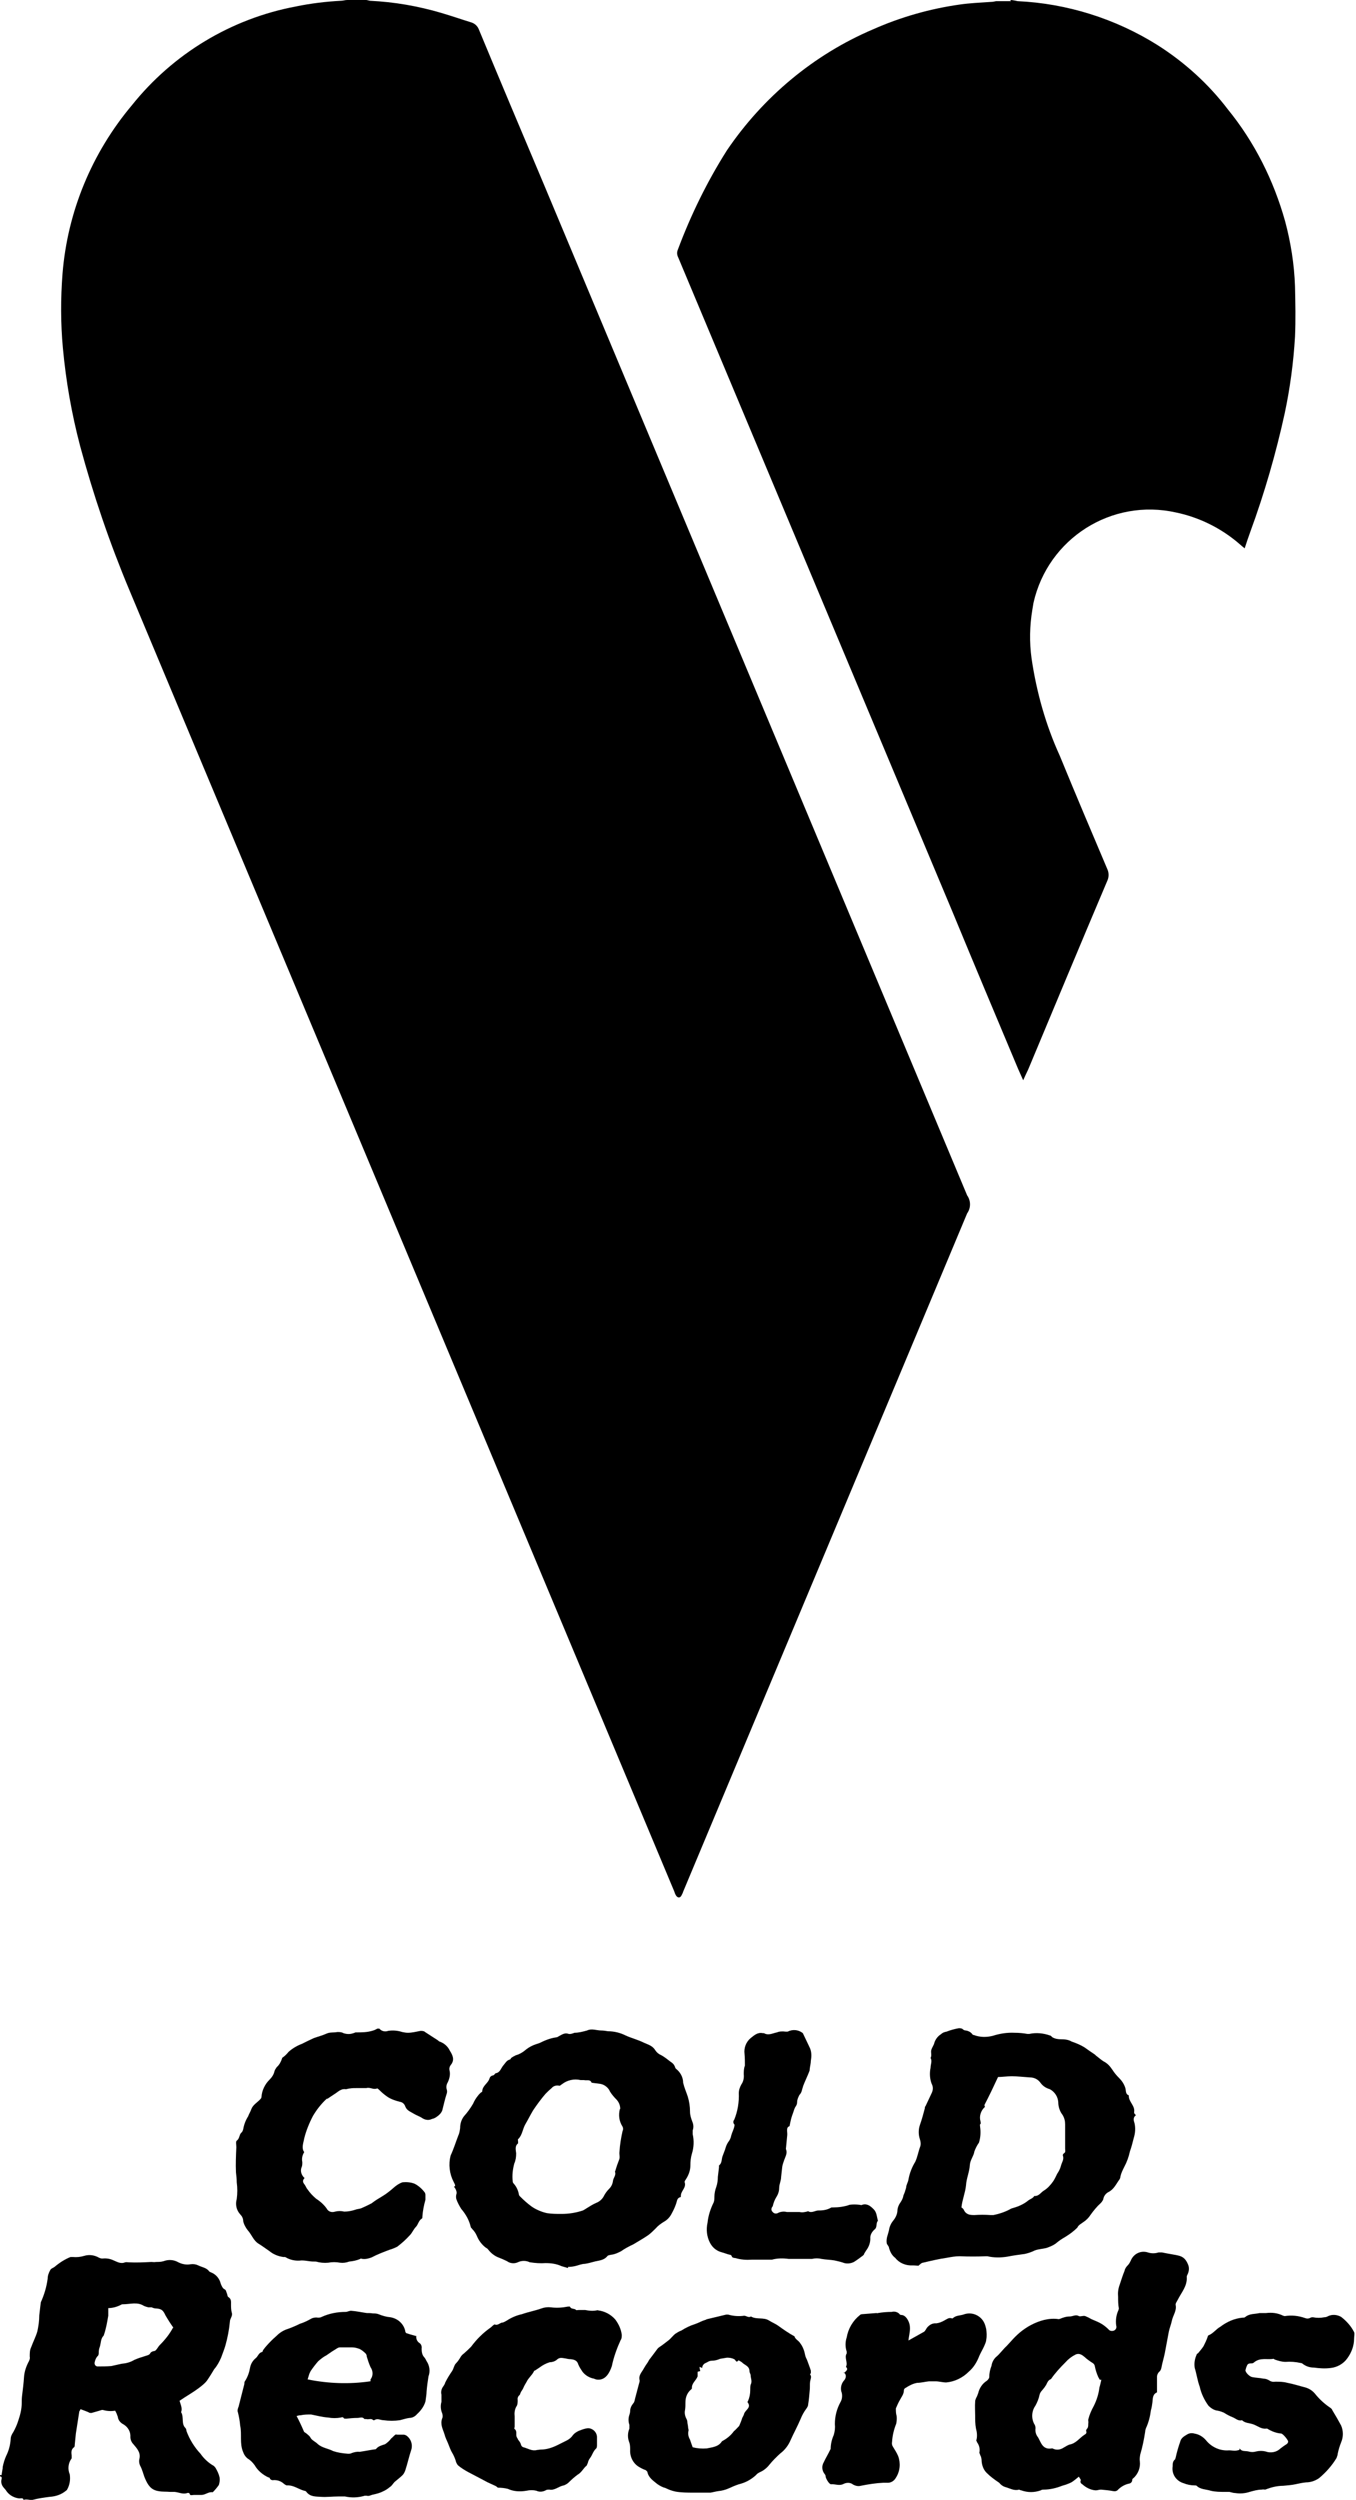
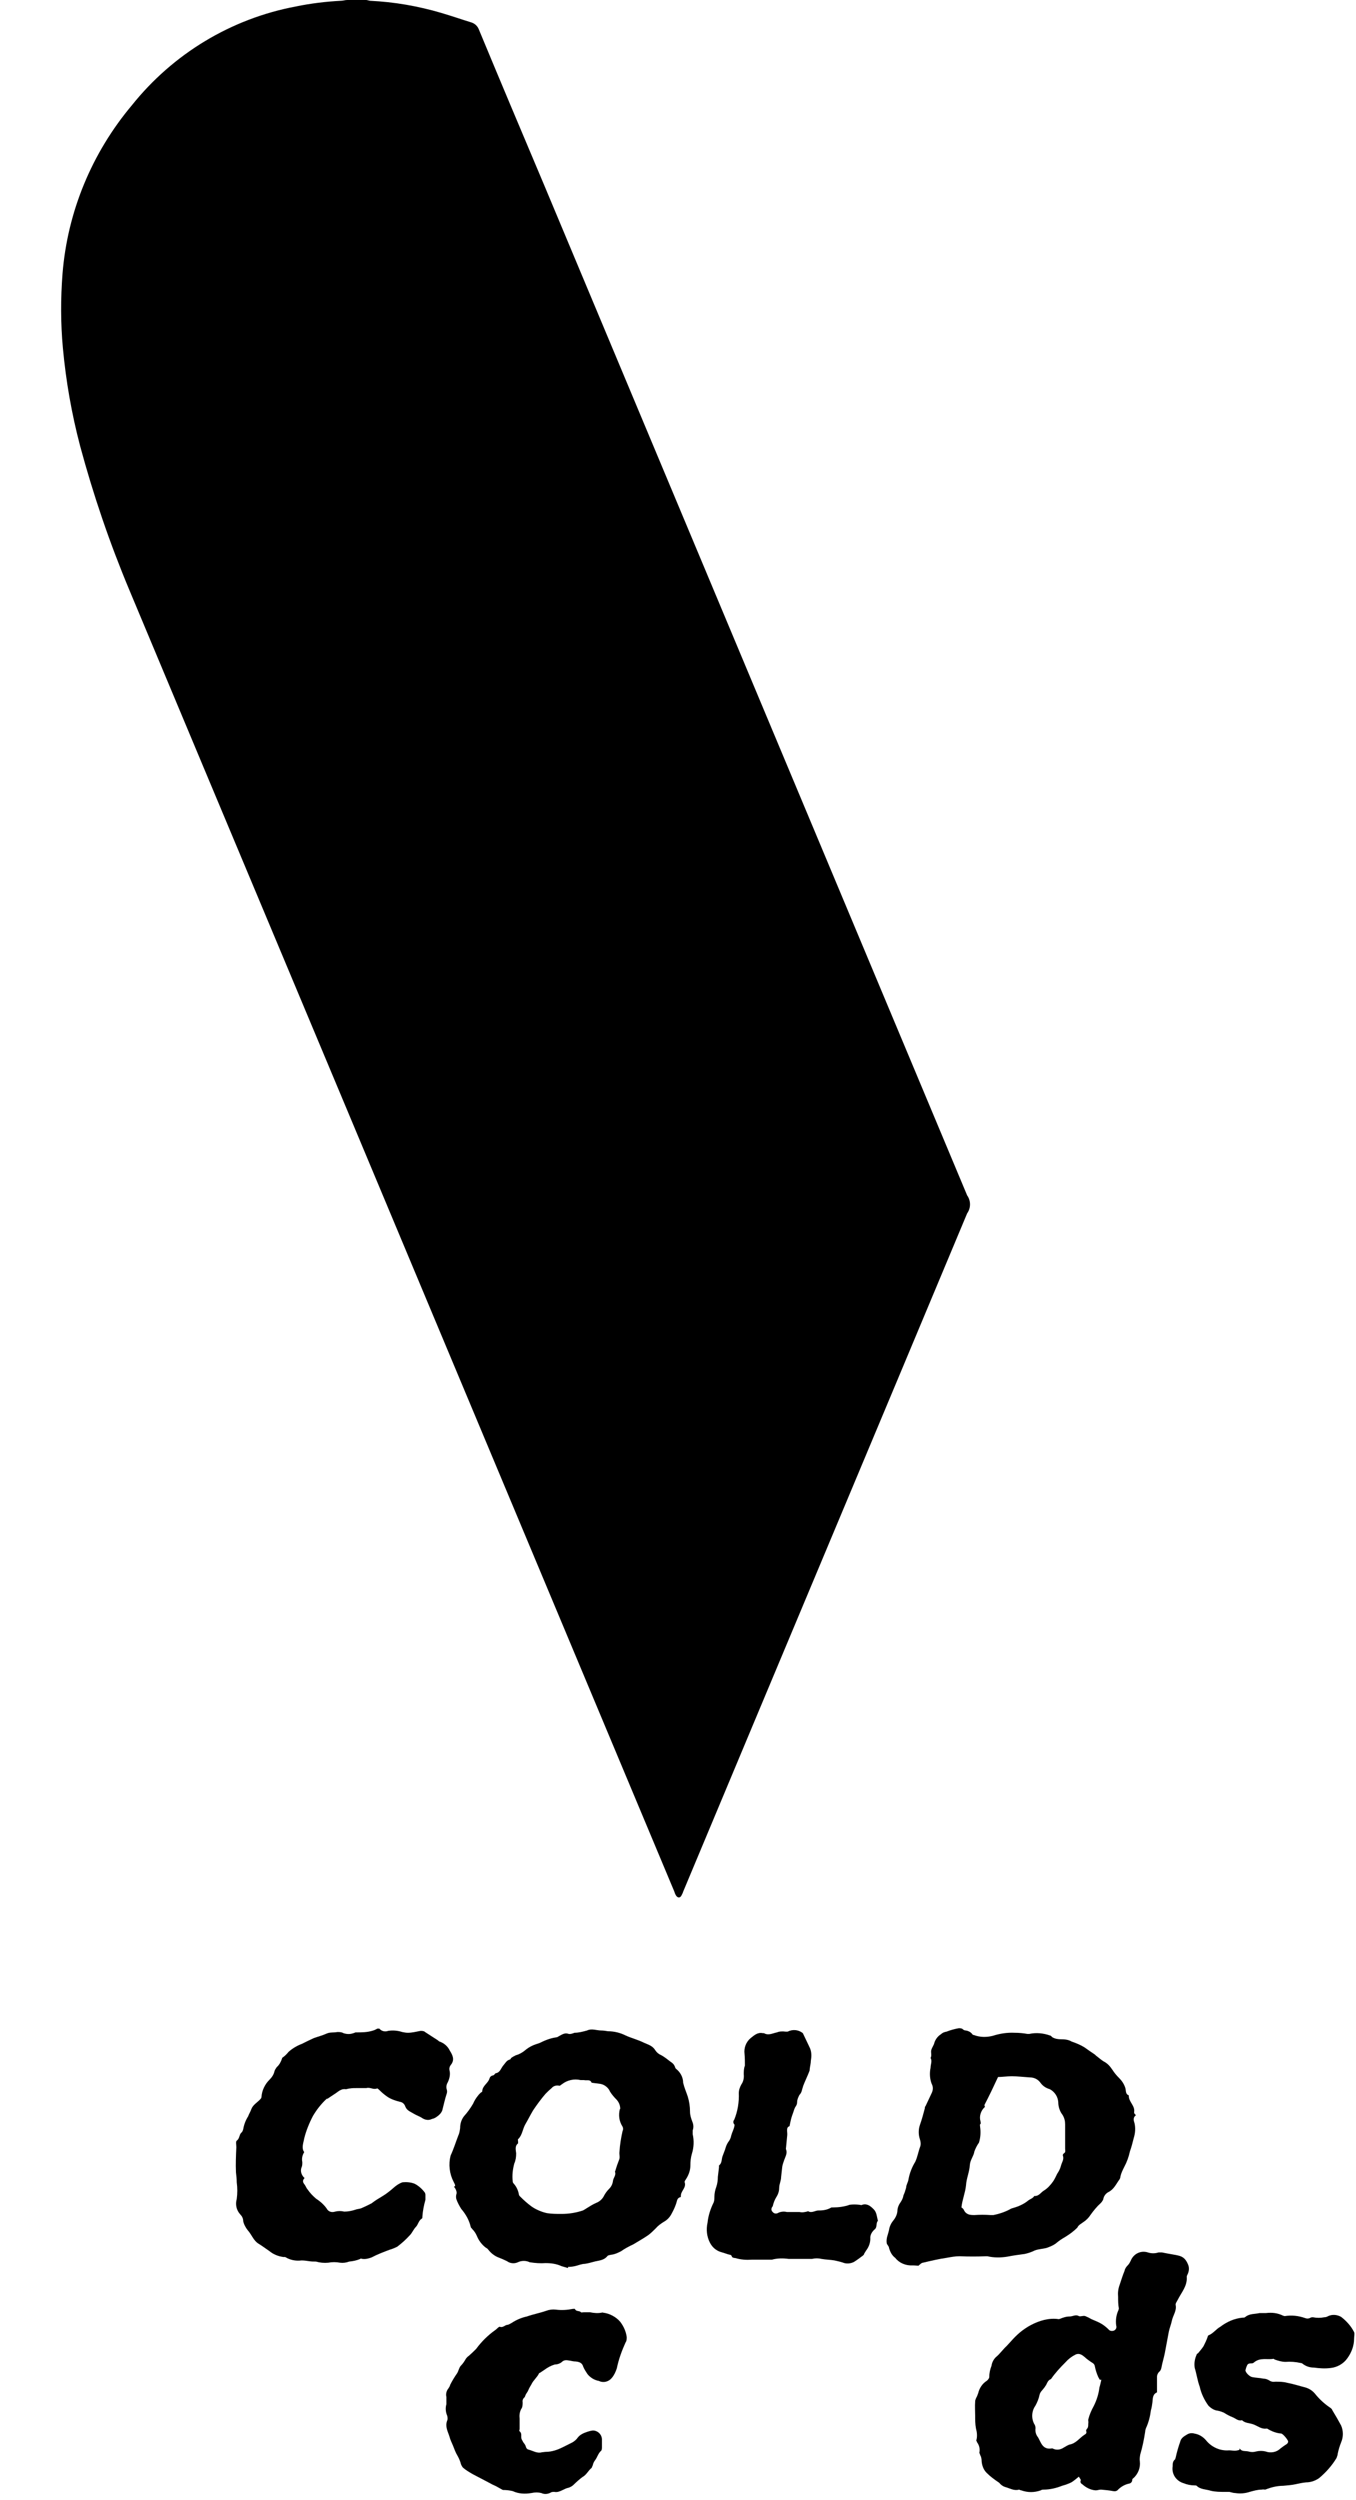
<svg xmlns="http://www.w3.org/2000/svg" id="_レイヤー_2" data-name="レイヤー 2" viewBox="0 0 35.57 65.56">
  <g id="_レイヤー_1-2" data-name="レイヤー 1">
    <path id="_パス_97" data-name="パス 97" d="M9.61,0s.06.01.09.02c.64.03,1.27.14,1.88.32.27.08.53.17.79.25.09.03.16.1.19.18.56,1.35,1.13,2.7,1.7,4.05l11.11,26.53c.1.14.1.33,0,.47-2.48,5.93-4.97,11.86-7.45,17.79-.01.04-.03.07-.05.11-.04.06-.09.05-.13,0-.02-.03-.04-.07-.05-.11-2.2-5.25-4.4-10.51-6.6-15.76-2.56-6.12-5.13-12.24-7.69-18.36-.52-1.24-.95-2.5-1.3-3.8-.22-.84-.37-1.69-.45-2.56-.06-.65-.06-1.3-.01-1.95.13-1.63.77-3.17,1.82-4.42C4.54,1.41,6.06.49,7.76.17c.39-.08.79-.13,1.19-.15C9,.02,9.05,0,9.11,0h.5Z" />
-     <path id="_パス_98" data-name="パス 98" d="M26.5,0c.07,0,.13.02.19.03,1.3.06,2.57.46,3.67,1.15.71.45,1.34,1.02,1.85,1.69.7.86,1.2,1.86,1.5,2.93.15.56.24,1.13.26,1.71.01.44.02.88,0,1.32-.04.68-.13,1.35-.27,2.01-.23,1.05-.53,2.09-.9,3.1-.05.14-.1.28-.15.44-.05-.04-.09-.07-.12-.1-.48-.42-1.06-.71-1.68-.84-1.69-.38-3.36.68-3.74,2.37-.01.06-.02.12-.03.18-.07.42-.08.85-.02,1.28.13.88.37,1.74.74,2.55.41,1,.83,1.99,1.25,2.98.04.09.04.2,0,.29-.7,1.65-1.39,3.31-2.08,4.96-.04.08-.08.17-.13.28-.05-.11-.09-.2-.13-.29-.58-1.38-1.16-2.76-1.73-4.14l-7.19-17.15c-.03-.06-.04-.13-.01-.2.34-.91.77-1.79,1.29-2.61.95-1.4,2.28-2.51,3.83-3.17.72-.32,1.49-.54,2.27-.65.27-.04.54-.05.82-.07.05,0,.09-.01.14-.02h.39Z" />
-     <path id="_パス_99" data-name="パス 99" d="M0,64.91s.03,0,.04,0c.01-.06.02-.12.03-.18,0,0,0-.02,0-.03.02-.1.05-.2.09-.29.07-.14.11-.29.12-.44,0-.07.03-.13.07-.19.05-.09.1-.2.13-.3.05-.15.09-.3.09-.46,0-.06,0-.13.01-.2.02-.16.04-.32.05-.48.01-.15.06-.29.13-.42.02-.04.03-.08.02-.12,0-.09,0-.17.04-.25.05-.14.12-.27.16-.41.03-.14.05-.28.05-.42,0-.02.04-.33.04-.34.09-.2.15-.4.18-.62,0-.08.03-.16.07-.23.02-.04.07-.05.11-.08.13-.11.27-.2.42-.26.02,0,.04,0,.06,0,.1.01.2,0,.3-.03.13-.04.27-.02.39.05.02.01.05.02.08.02.09-.01.19,0,.28.04.1.04.2.11.32.06.03-.01.07,0,.1,0,.2.01.4,0,.59-.01.04,0,.08.01.12,0,.07,0,.13,0,.2-.02.13-.05.27-.04.39.03.1.05.21.07.32.05.07-.01.14,0,.2.03.1.05.22.06.29.16.01.01.04.02.06.03.12.05.21.16.24.29.02.05.05.12.09.14.06.03.05.07.07.11s.01.08.04.1c.08.05.07.12.07.19,0,.07,0,.15.02.22.03.09-.05.15-.05.24-.02.21-.06.42-.12.63-.03.1-.07.2-.11.31-.05.11-.1.21-.18.3-.06.1-.12.2-.19.3-.06.08-.14.14-.22.2-.16.12-.34.22-.5.33.03.11.08.2.04.3.08.12,0,.3.11.41.02.02.03.05.03.08.08.22.21.43.37.6.09.13.21.24.35.32.02.02.04.04.05.06.04.07.08.15.1.24.01.07,0,.14-.02.2-.05.07-.1.13-.16.19-.11-.02-.19.07-.3.07-.07,0-.13,0-.2,0-.05,0-.09.03-.11-.04,0-.01-.04-.02-.06-.01-.11.04-.22-.02-.33-.03-.04,0-.08,0-.12,0-.1-.01-.2,0-.3-.02-.2-.03-.28-.16-.35-.32-.05-.11-.07-.23-.13-.34-.03-.06-.04-.13-.02-.2.03-.16-.07-.26-.16-.37-.05-.05-.08-.12-.08-.19.01-.13-.06-.26-.18-.33-.08-.04-.14-.11-.15-.2-.02-.06-.04-.11-.07-.16-.11.02-.22.01-.33-.02-.02,0-.05.01-.08.02-.07.02-.14.04-.21.06-.03,0-.06,0-.08-.02-.07-.03-.13-.05-.21-.08,0,.02-.02.04-.03.06-.03.2-.06.39-.09.58-.01.1-.02.2-.03.3,0,.02,0,.05-.02.06-.08.06-.07.14-.06.22,0,.03,0,.06,0,.07-.09.12-.11.28-.05.42.02.14,0,.28-.07.4,0,.01-.02.02-.03.03-.12.1-.27.15-.43.16-.15.02-.3.04-.45.08-.08.01-.15-.03-.23,0-.02-.07-.08-.03-.13-.04-.14-.02-.27-.1-.34-.22-.02-.02-.04-.05-.06-.07-.05-.06-.07-.14-.05-.21.01-.04.01-.07-.04-.08v-.03M4.56,61.06c-.08-.11-.15-.22-.22-.34-.06-.13-.1-.17-.24-.18-.04,0-.08-.01-.12-.03h-.09s-.08-.02-.12-.04c-.17-.11-.36-.04-.55-.04,0,0-.02,0-.02,0-.11.06-.23.1-.36.1v.2c-.03.18-.06.35-.12.52-.08.08-.07.19-.1.29-.02.05-.03.1-.03.15,0,.04,0,.08-.04.11-.04.05-.06.11-.07.17,0,.04.02.08.07.09,0,0,0,0,.01,0,.12,0,.24,0,.36-.01.09-.02.18-.04.27-.06.12-.01.23-.04.33-.1.09-.04.18-.07.28-.1.05-.02.12-.02.15-.09.02-.02.04-.03.07-.04.06,0,.08-.04.11-.08.02-.03.04-.06.06-.08.14-.14.26-.29.35-.46" />
    <path id="_パス_100" data-name="パス 100" d="M14.9,59.48l-.17-.05c-.13-.06-.27-.08-.42-.08-.13.01-.27,0-.4-.02h-.01c-.1-.05-.22-.05-.32,0-.09.04-.2.03-.28-.03-.08-.04-.15-.07-.23-.1-.1-.04-.19-.11-.26-.2-.02-.02-.03-.04-.06-.05-.11-.08-.19-.19-.24-.31-.03-.07-.07-.13-.12-.18-.01-.02-.03-.03-.04-.05-.04-.18-.13-.34-.25-.48-.05-.08-.1-.17-.13-.26-.01-.04-.01-.08,0-.12.02-.05,0-.11-.03-.16-.02-.03-.05-.05,0-.06,0-.04-.02-.07-.04-.11-.11-.21-.14-.46-.08-.69.08-.17.13-.34.2-.52.03-.06.04-.13.05-.2,0-.11.03-.22.1-.31.09-.1.17-.21.24-.33.03-.07.07-.14.12-.2.02-.03.04-.05.07-.08.02-.02.05-.03.05-.04,0-.15.15-.21.19-.34.01-.04.04-.07.08-.08.05,0,.06-.06.09-.06.11-.02.13-.13.19-.2s.09-.14.18-.16c.01,0,.02-.03.03-.04.04-.03.08-.05.12-.07.11-.03.2-.09.28-.16.08-.06.16-.1.25-.13.03-.01.06-.02.09-.03.14-.07.29-.13.44-.15.03,0,.05-.02.07-.03.08-.04.15-.1.26-.06.04.01.1-.01.15-.03.11,0,.22-.03.33-.06.12-.06.25,0,.37,0,.06,0,.12.01.18.02.16,0,.32.04.46.11.15.07.32.11.48.19.11.05.23.08.3.2.04.06.09.1.16.13.09.05.16.11.24.17.05.03.09.07.11.12.01.03.02.06.04.07.11.09.18.22.18.36.03.13.08.24.12.36.04.13.06.26.06.4,0,.09.03.18.06.26.03.07.04.15.01.23,0,.03,0,.07,0,.1.04.17.03.35-.02.51-.03.1-.04.2-.04.31,0,.12-.04.24-.11.35-.02.03-.05.07-.04.09.05.15-.11.23-.1.37,0,0,0,.02-.01.02-.09.02-.09.1-.11.16-.03.09-.07.18-.12.27-.05.1-.12.17-.21.22-.08.05-.15.1-.21.17-.06.06-.13.13-.2.18-.13.09-.26.16-.39.24-.11.05-.22.11-.32.18-.08.04-.16.08-.25.09-.04.01-.09.01-.11.04-.1.12-.24.11-.37.15-.07.02-.15.04-.22.05-.07,0-.15.03-.22.05-.07.02-.15.03-.22.03M16.27,55.31c0-.09-.03-.17-.09-.24-.07-.07-.13-.14-.18-.22-.04-.1-.14-.18-.25-.2-.08-.01-.15-.02-.23-.03-.04-.1-.13-.05-.2-.07-.03,0-.06,0-.09,0-.17-.04-.35,0-.49.11-.02.01-.05.04-.06.04-.08-.02-.16,0-.21.06-.06.05-.11.1-.16.15-.12.14-.23.29-.33.44-.07.12-.13.24-.2.36s-.08.29-.19.39c-.01,0,0,.04,0,.06s0,.04,0,.05c-.09.07-.06.17-.05.26,0,.09-.01.18-.05.27-.04.15-.06.31-.04.47,0,.02.01.04.03.06.07.08.11.17.13.27,0,.02.01.04.03.06.1.1.2.19.31.27.12.08.26.14.4.17.13.02.25.02.38.02.19,0,.38-.03.56-.09.04-.02.07-.04.1-.06.08-.05.16-.1.25-.14.08-.03.15-.09.19-.16.04-.08.09-.15.15-.21.06-.06.09-.13.1-.21.01-.08.09-.15.05-.24,0,0,.01-.01.01-.02.03-.1.06-.19.1-.29.03-.06,0-.14.01-.21.01-.18.04-.36.08-.54.02-.04.02-.08,0-.12-.09-.14-.11-.3-.07-.46" />
    <path id="_パス_101" data-name="パス 101" d="M24.13,59.42c-.06,0-.12-.01-.19-.01-.18.01-.35-.06-.46-.2-.08-.06-.13-.15-.16-.26,0-.04-.05-.08-.06-.12-.01-.07,0-.14.02-.2.02-.07.04-.13.05-.2.02-.07.05-.13.09-.18.06-.07.11-.16.12-.26,0-.08.03-.16.08-.23.04-.06.07-.12.08-.19.03-.06.05-.13.07-.2,0-.07.05-.14.06-.21.03-.17.09-.32.18-.47.06-.13.08-.27.13-.4.02-.06.01-.13-.01-.19-.04-.12-.04-.25,0-.37.05-.14.09-.29.13-.44,0-.02,0-.04.02-.06.05-.11.11-.23.16-.34.04-.08.04-.17,0-.24-.05-.13-.06-.28-.03-.42,0-.09.05-.18,0-.26.04-.07,0-.14.02-.21s.07-.13.08-.19c.03-.09.09-.17.17-.22.04-.04.09-.06.15-.07.1-.04.21-.07.32-.09.04,0,.08,0,.11.03.02.02.05.03.08.03.06.01.12.04.16.09.01.02.03.03.05.03.16.06.33.06.49.02.19-.06.38-.09.58-.08.11,0,.22.01.33.03.02,0,.03,0,.05,0,.18-.04.37-.02.54.04.03,0,.05.04.07.05.07.04.15.05.22.05.1,0,.2.01.28.06.12.04.24.09.35.16.08.06.17.12.26.18.02.02.04.04.07.06.05.04.11.09.16.12.1.05.17.13.23.22.05.08.11.15.18.22.07.07.13.16.16.26.02.07,0,.16.09.19-.01.17.17.27.14.44,0,.01,0,.03.01.04.01.01.02.03.04.04-.09.06-.06.15-.04.21.03.13.02.26-.02.39-.03.12-.06.24-.1.35-.03.14-.08.28-.15.41-.04.08-.08.16-.1.25,0,.03-.01.05-.02.07-.09.12-.15.27-.3.34-.07.04-.12.11-.13.19-.02.04-.04.07-.07.1-.1.09-.18.19-.26.3-.05.08-.12.15-.2.2-.05.04-.12.07-.15.14h0c-.1.1-.2.17-.31.24-.09.05-.18.11-.26.18-.07.05-.15.08-.23.11-.11.03-.22.03-.32.07-.08.04-.17.07-.26.09-.15.02-.3.04-.45.07-.18.03-.36.03-.53-.01,0,0-.02,0-.03,0-.23.01-.47.01-.7,0-.11,0-.22.02-.33.04-.21.03-.42.08-.63.13-.04,0-.08.05-.12.08M25.22,57.89s.05.03.06.06c.06.13.16.14.28.14.14-.01.28-.01.42,0,.03,0,.05,0,.08,0,.15-.03.3-.08.43-.15.03-.02.06-.03.1-.04.14-.04.27-.1.38-.19.05-.04.13-.06.16-.12.12.01.17-.09.25-.14.1-.06.18-.15.25-.25.04-.06.07-.13.1-.19.04-.06.08-.13.1-.21.02-.09.09-.17.05-.27,0-.02,0-.04.03-.06.05-.03.03-.07.03-.12,0-.21,0-.43,0-.64,0-.09-.02-.17-.07-.25-.07-.09-.11-.21-.11-.33-.01-.14-.09-.27-.22-.34-.1-.03-.18-.08-.24-.16-.07-.1-.17-.15-.29-.15-.16-.01-.31-.03-.47-.03-.13,0-.26.02-.36.02-.12.26-.23.49-.35.72-.02.04.02.05,0,.07-.1.09-.15.24-.11.37,0,.03.02.06-.01.08-.01.01,0,.05,0,.07.02.14.01.28-.03.41-.05.07-.09.15-.12.23-.02.13-.11.22-.12.36-.01.18-.09.35-.1.53-.02.2-.1.38-.12.58" />
    <path id="_パス_102" data-name="パス 102" d="M9.95,53.2c.06.07.15.09.23.06.12-.02.25-.01.37.03.05.01.1.02.15.02.11,0,.22-.03.33-.05.04,0,.09,0,.12.03l.34.22s.03.03.04.03c.12.04.22.13.27.24.07.11.14.24.02.38-.03.04-.04.09-.03.13.03.11,0,.23-.05.33-.03.05-.04.12-.02.18.01.03.01.07,0,.1-.05.15-.08.3-.12.45-.03.07-.08.12-.14.16-.04.03-.08.05-.13.06-.08.04-.17.03-.25-.02-.07-.05-.15-.07-.23-.12s-.18-.08-.22-.19c-.02-.06-.07-.11-.14-.12-.12-.03-.24-.07-.34-.14-.07-.05-.13-.1-.19-.16-.02-.02-.06-.06-.07-.05-.1.04-.18-.04-.28-.01-.09,0-.17,0-.26,0-.06,0-.11,0-.17.01-.04,0-.08.02-.11.02-.13-.02-.2.07-.3.13-.06.04-.12.08-.18.12,0,0-.02,0-.02,0-.14.13-.26.28-.36.45-.1.19-.18.39-.23.59-.02.12-.08.25,0,.36-.05.08-.07.17-.05.26,0,.05,0,.1-.02.14-.04.1,0,.21.08.28-.06.06-.05.11,0,.17.03.04.05.1.08.13.06.09.14.17.22.24.11.07.21.16.28.26.04.08.13.11.22.08.08-.02.16-.02.24,0,.1,0,.2-.02.29-.05.05-.02.11-.02.16-.04.09-.04.18-.08.27-.13.09-.07.19-.13.29-.19.1-.06.2-.14.29-.22.07-.06.14-.11.23-.14.11-.01.22,0,.32.04.11.06.2.14.27.24,0,.01.01.03.01.04,0,.05,0,.09,0,.14-.04.14-.07.29-.08.44,0,.02,0,.04-.01.05-.09.05-.1.16-.16.22s-.1.16-.16.22c-.1.11-.21.21-.33.3-.06.03-.13.06-.2.08-.16.06-.32.12-.47.2-.08.03-.16.05-.24.04-.02,0-.05-.02-.06,0-.09.04-.19.06-.29.07-.08.03-.16.04-.24.03-.1-.02-.21-.02-.31,0-.11.01-.22,0-.32-.03-.06,0-.12,0-.18-.01-.07-.01-.13-.02-.2-.02-.15.02-.3-.01-.43-.09-.01,0-.03,0-.05,0-.14-.02-.26-.07-.37-.16-.09-.06-.18-.13-.28-.19-.13-.08-.18-.24-.28-.35-.02-.03-.04-.05-.06-.09-.03-.05-.05-.1-.06-.15,0-.07-.03-.13-.08-.18-.1-.11-.13-.26-.09-.4.02-.15.02-.29,0-.44,0-.09-.01-.17-.02-.26-.01-.22,0-.44.01-.66,0-.06-.02-.15.01-.17.08-.06.06-.15.12-.21.03-.02.04-.06.05-.09.02-.12.06-.23.13-.34.02-.06.06-.12.08-.18.04-.12.16-.18.24-.27.02-.02.03-.04.03-.06.01-.17.09-.33.21-.45.06-.06.11-.13.13-.22.01-.04.04-.08.06-.11.07-.06.11-.14.14-.23,0-.02.03-.03.04-.04.05-.04.09-.08.13-.13.1-.09.22-.16.35-.21.1-.05.2-.1.31-.15.11-.04.23-.07.34-.12.09-.04.18-.02.28-.04.05,0,.11,0,.16.03.09.03.18.03.26,0,.02,0,.04-.02.06-.02.16,0,.31,0,.46-.05.04-.01.07-.03.11-.05" />
    <path id="_パス_103" data-name="パス 103" d="M28.3,64.95c-.06.05-.12.1-.18.14-.05.03-.11.05-.16.07-.03.01-.07.02-.1.03-.15.06-.32.1-.48.1-.03,0-.05,0-.08.02-.17.06-.34.06-.51,0-.02,0-.05-.02-.06-.02-.13.04-.25-.04-.37-.07-.06-.02-.11-.06-.15-.11-.12-.08-.23-.16-.33-.26-.08-.08-.12-.19-.13-.3,0-.06-.01-.12-.04-.17,0-.02-.02-.04-.02-.06.02-.09,0-.19-.06-.27,0-.02-.02-.03-.02-.05.03-.1.02-.21-.01-.32-.02-.11-.02-.22-.02-.33,0-.12-.01-.24,0-.37,0-.05.03-.1.05-.14.01-.03.02-.05.03-.08.03-.13.11-.25.22-.32.03-.02.07-.07.07-.1,0-.1.02-.2.06-.3.01-.08.05-.16.11-.22.11-.09.19-.21.29-.3.04-.04.07-.08.11-.12.07-.08.14-.15.22-.22.19-.16.41-.28.65-.34.13-.03.26-.04.38-.02.03,0,.08-.03.12-.04.06-.02.11-.03.17-.03.08,0,.16-.06.24-.01.05.02.11-.02.17,0,.05.02.11.05.16.08.05.02.09.04.14.06.12.05.22.12.31.21.03.04.09.05.14.03.05-.02.08-.08.06-.13-.02-.14,0-.28.06-.41,0-.01.01-.03.01-.04-.02-.1-.02-.2-.02-.3-.01-.11,0-.21.04-.32.04-.12.08-.25.13-.37.01-.06.05-.11.09-.15.03-.03.05-.07.07-.11.07-.18.26-.28.45-.22.09.03.19.03.28,0,.03,0,.06,0,.09,0,.14.03.28.05.42.08s.21.1.27.25c.03.08.02.17-.02.25-.01.02-.02.04-.02.06.02.24-.14.41-.24.61-.02.04-.06.09-.05.13.03.15-.07.27-.1.41-.02.1-.06.19-.08.29-.03.16-.06.32-.09.48-.02.12-.05.23-.08.35-.02.07-.02.16-.07.21-.04.03-.07.09-.07.14,0,.13,0,.27,0,.41-.12.05-.11.17-.12.26-.01.07-.02.15-.04.21-.02.16-.06.32-.13.47-.01.03-.02.06-.02.09-.03.2-.07.4-.13.6-.01.06-.02.12-.01.18.02.17-.05.34-.18.45-.01,0-.02.02-.02.04,0,.04-.03.08-.07.09-.11.02-.22.08-.3.16-.03.04-.08.05-.13.04-.1-.02-.21-.03-.32-.04-.05,0-.09.02-.14.02-.13-.01-.25-.07-.35-.16-.04-.02-.06-.06-.04-.1,0,0,0,0,0,0,.01-.02-.03-.06-.05-.1M28.85,62.41s-.03-.05-.04-.07c-.04-.09-.07-.18-.09-.28-.01-.08-.08-.1-.12-.13s-.1-.07-.14-.11c-.07-.06-.15-.12-.25-.07-.1.05-.19.12-.26.2-.14.14-.27.28-.38.44-.08.03-.1.1-.13.16-.02.02-.03.05-.05.07-.04.06-.1.1-.12.18-.02.1-.06.2-.11.29-.1.14-.11.33-.03.48.03.04.04.1.03.15,0,.07.02.14.07.2.08.14.12.33.36.29,0,0,.02,0,.02,0,.09.05.2.04.29-.02.05-.03.1-.06.15-.08.18-.03.27-.18.4-.26.02-.01.07-.04.04-.1,0,0,0-.03.02-.05.05-.05.03-.12.04-.18,0-.03-.01-.05,0-.08.03-.12.08-.23.14-.34.08-.16.13-.32.15-.49.02-.06.03-.12.05-.2" />
-     <path id="_パス_104" data-name="パス 104" d="M10.92,61.26c-.01.07.02.15.09.19.04.03.06.09.05.14,0,.08.01.16.06.22.03.03.05.07.07.11.08.12.1.27.05.4-.02.13-.04.27-.05.4,0,.08-.02.17-.03.26-.04.13-.12.24-.22.33-.05.06-.12.1-.2.1-.08.01-.17.04-.25.06-.14.02-.29.02-.43,0-.08,0-.16-.06-.24,0,0,0-.02,0-.03,0-.05-.06-.12-.01-.18-.03-.02,0-.04,0-.05,0-.05-.07-.12-.03-.18-.03-.1,0-.2.01-.3.02-.02,0-.05,0-.06-.01-.02-.04-.05-.03-.08-.02-.11.02-.22.02-.33,0-.15-.01-.3-.05-.45-.08-.09,0-.18,0-.27.02-.04,0-.07.01-.11.02.07.13.13.26.19.4.01.03.05.04.07.06s.08.06.1.1c.04.08.13.11.19.17.12.11.28.12.41.19.12.04.25.06.39.07.03,0,.07,0,.1-.02.06-.02.13-.04.2-.03.14-.02.28-.05.43-.07.06-.08.15-.1.24-.13.06-.04.12-.09.16-.15.04-.03.07-.07.11-.1.01-.01.04,0,.06,0h.17s.05.01.07.03c.11.08.16.23.12.36-.06.18-.1.37-.16.55-.02.05-.04.09-.07.12-.06.06-.14.12-.21.18-.04.04-.07.1-.12.13-.06.05-.12.09-.19.12-.08.04-.16.06-.25.08-.06.01-.11.05-.17.03-.02,0-.03,0-.05,0-.17.05-.34.06-.52.02-.06,0-.12,0-.18,0-.15,0-.3.02-.45.01s-.29,0-.39-.14c-.01-.01-.03-.02-.05-.02-.15-.04-.28-.15-.45-.14-.04,0-.09-.05-.13-.08-.06-.04-.13-.06-.21-.06-.04.01-.09,0-.11-.04,0-.02-.02-.03-.04-.03-.15-.07-.28-.18-.36-.32-.05-.07-.11-.13-.19-.18-.05-.04-.09-.1-.11-.16-.1-.23-.03-.47-.08-.7-.01-.12-.03-.23-.06-.35-.02-.04,0-.1.02-.15.05-.2.1-.39.15-.59,0-.03,0-.06.02-.08.07-.11.11-.23.13-.35.02-.1.07-.18.14-.24.07-.05.08-.15.18-.17.01,0,.01-.04.03-.06.03-.04.06-.08.09-.11.07-.08.15-.16.23-.23.08-.08.17-.15.28-.19.12-.04.24-.09.36-.15.1-.03.2-.08.29-.13.05-.03.12-.04.18-.03.03,0,.07,0,.1-.02.2-.09.41-.13.63-.13.04,0,.09-.03.14-.03.14.01.27.04.41.06.05,0,.11,0,.16.01.05,0,.1,0,.15.02.1.04.2.07.31.08.19.03.35.17.39.36,0,.03.02.06.04.06.08.03.17.05.27.08M9.72,62.45s0-.04,0-.05c.07-.09.07-.22,0-.32-.04-.09-.07-.18-.1-.28,0-.03-.01-.06-.03-.08-.05-.05-.1-.09-.16-.12-.06-.02-.12-.04-.19-.04-.11,0-.22,0-.33,0-.02,0-.04.01-.06.02-.1.06-.19.12-.29.19-.08.04-.15.1-.21.15-.07.08-.14.17-.2.26-.01.02-.02.04-.03.06-.02.05-.03.1-.05.16.54.11,1.1.13,1.64.05" />
-     <path id="_パス_105" data-name="パス 105" d="M16.94,64.78c-.06-.02-.12-.05-.17-.08-.16-.09-.25-.27-.24-.45,0-.06,0-.13-.02-.19-.05-.12-.05-.25,0-.37,0-.03,0-.07,0-.1-.03-.08-.03-.18,0-.26.01-.03.02-.07.02-.1,0-.07.03-.14.08-.2.04-.04.04-.11.06-.17l.09-.34s.02-.06.02-.09c-.04-.14.06-.22.11-.32.03-.05.06-.1.09-.14s.04-.08.07-.11c.06-.08.12-.16.18-.24.02-.03.04-.05.07-.07.08-.05.15-.11.23-.17.07-.05.12-.13.19-.18.05-.03.09-.06.15-.08.11-.07.23-.13.36-.17.09-.03.17-.08.27-.11.02,0,.03-.02.05-.02.17-.04.33-.08.5-.12.02,0,.03,0,.05,0,.14.04.28.05.42.03.06,0,.11.06.18.02.15.09.33.01.48.11.08.05.16.08.23.13.14.1.28.2.43.28.02.08.11.11.15.18.07.09.11.2.13.31.01.05.03.09.05.13.03.09.07.18.1.28,0,.02,0,.04,0,.06,0,.01-.02.03-.02.04.05.06.01.12,0,.19s0,.15-.01.23c-.01.12-.02.24-.04.36,0,.04-.02.08-.05.12-.06.08-.11.17-.15.27-.08.19-.18.37-.26.55-.06.14-.15.26-.27.35-.1.09-.2.19-.29.3-.06.08-.15.15-.24.19-.04.02-.08.04-.11.08-.13.12-.28.2-.45.24-.09.03-.18.07-.27.11-.09.04-.18.06-.27.07-.07.01-.14.03-.2.04-.04,0-.09,0-.13,0-.11,0-.22,0-.32,0-.16,0-.32,0-.48-.03-.09-.02-.17-.05-.25-.09-.08-.02-.15-.06-.21-.1-.11-.09-.24-.17-.27-.33M18.3,62.2s0,.08,0,.12c-.04.11-.16.18-.15.31,0,.02-.03.04-.05.06-.08.08-.12.19-.12.31,0,.07,0,.13-.01.2-.02.08,0,.17.04.24.01.02.02.05.02.07,0,.05.02.1.02.15,0,.03.02.06.01.09-.02.08,0,.16.04.23.02.06.04.12.07.2.12.03.24.04.37.03.14-.03.31-.04.4-.19,0,0,.01,0,.02-.01.11-.06.21-.14.29-.25.05-.04.09-.09.14-.14.03-.07.06-.14.08-.21.02-.04.04-.07.05-.11.03-.1.2-.16.09-.3,0,0,0-.03.01-.03.04-.09.06-.19.06-.29,0-.05,0-.1.01-.14.05-.09,0-.17,0-.25,0-.03-.03-.07-.03-.1,0-.15-.13-.16-.2-.24-.03-.02-.06-.04-.09-.05-.06.08-.07-.01-.11-.03-.06-.03-.12-.04-.19-.04-.06.01-.12.02-.18.03-.07.03-.14.05-.22.05-.07,0-.11.04-.16.06-.05.02-.09.07-.09.13-.03-.01-.04-.02-.07-.03,0,.04.01.08.02.11l-.07.02" />
    <path id="_パス_106" data-name="パス 106" d="M32.52,64.21c.05.09.15.06.23.08.07.02.13.02.2,0,.08-.02.17-.02.25,0,.13.05.29.02.39-.08.05-.04.11-.08.17-.12.02-.02.03-.04.03-.06,0-.04-.13-.2-.18-.21-.13-.01-.26-.06-.37-.13,0,0-.02,0-.02,0-.13.02-.23-.07-.34-.11s-.22-.03-.3-.11c-.1.03-.17-.05-.25-.08-.08-.03-.15-.07-.23-.12-.05-.02-.1-.04-.16-.05-.09-.01-.17-.06-.24-.13-.11-.15-.19-.32-.23-.5-.06-.16-.08-.33-.13-.49-.02-.12,0-.24.05-.35,0-.02.03-.03.04-.04.05-.06.1-.12.14-.18.04-.08.08-.16.11-.25,0-.02.02-.04.03-.04.12-.05.19-.16.3-.22.17-.13.37-.22.59-.24.03,0,.05,0,.07-.02.11-.09.25-.07.37-.1.06,0,.12,0,.17,0,.16-.02.31,0,.45.07.01,0,.03.01.04.01.18-.03.36-.01.53.05.05.02.1.02.15-.01.02-.01.04-.01.06-.01.1.02.2.02.3,0,.03,0,.07-.01.1-.03.11-.05.23-.04.34.02.14.11.26.24.34.4.02.04,0,.11,0,.17,0,.19-.07.37-.18.52-.1.14-.26.23-.43.25-.15.02-.3.01-.44-.01-.11,0-.21-.03-.3-.1-.01-.01-.03-.02-.05-.02-.13-.03-.27-.04-.4-.03-.1,0-.19-.03-.28-.06-.01,0-.02-.02-.03-.02-.17.03-.35-.04-.51.09-.02.02-.04.03-.07.03-.05,0-.1,0-.12.06-.02.04-.03.08-.04.12,0,.06.11.17.18.18.1.02.2.02.29.04.06,0,.11.02.16.05.04.03.1.04.15.03.11,0,.21,0,.32.03.16.03.31.08.47.12.1.03.18.08.25.16.11.14.25.27.4.37.03.02.05.04.06.07.08.13.16.27.23.4.06.14.06.3,0,.44-.04.1-.07.2-.09.3,0,.04-.02.07-.03.11-.12.2-.28.38-.46.53-.1.07-.22.11-.34.11-.1.01-.19.03-.28.05s-.21.03-.32.04c-.16,0-.32.04-.47.1-.02,0-.06-.01-.09,0-.11,0-.21.03-.32.06-.12.04-.25.05-.38.03-.05,0-.1-.02-.15-.03-.04,0-.08,0-.11,0-.13,0-.26,0-.38-.03-.12-.04-.27-.03-.37-.13-.01-.01-.03-.01-.05-.01-.1,0-.2-.02-.3-.06-.19-.06-.31-.24-.28-.44,0-.06,0-.13.06-.18.01,0,.01-.03.02-.05.03-.14.07-.28.12-.42.02-.09.1-.14.17-.18.06-.04.13-.05.2-.03.12.02.22.08.3.17.15.19.38.29.61.27.05,0,.1.01.15.01.04,0,.08-.01.12-.02" />
    <path id="_パス_107" data-name="パス 107" d="M21.06,53.32c.07.15.13.27.19.4.04.1.04.21.02.32,0,.07-.02.14-.03.22,0,.02,0,.04-.01.06-.05.13-.11.25-.16.38-.01.03-.02.07-.03.1-.01.05-.03.1-.07.14-.03.06-.06.12-.06.19,0,.05-.02.09-.05.13-.01.02-.02.04-.03.07-.02.07-.05.14-.07.21s-.03.13-.05.22c-.1.03-.05.15-.06.24s-.02.2-.03.31c0,.02-.01.04,0,.06.04.1-.02.19-.05.28-.02.06-.04.11-.05.17-.01.09-.02.18-.03.27,0,.1-.05.19-.05.28,0,.08-.02.16-.07.24-.05.08-.08.16-.1.25-.04.04-.05.11,0,.15.03.04.08.05.13.03.07-.04.16-.05.24-.03.11,0,.22,0,.33,0,.08.02.16,0,.23-.02.1.06.19-.03.29-.02.11,0,.22-.02.32-.08.01,0,.02,0,.04,0,.15,0,.3-.02.44-.07.08-.01.16-.01.25,0,.03,0,.05.02.08,0,.13-.04.22.04.3.12s.08.2.11.3c-.06.06-.01.17-.09.23-.07.06-.12.15-.11.24,0,.11-.04.22-.11.31-.02.03-.03.05-.05.08,0,.02-.02.04-.03.05-.08.06-.16.12-.24.17-.08.04-.17.05-.25.03-.08-.03-.17-.05-.26-.07-.11-.02-.23-.02-.34-.04-.08-.02-.17-.02-.25,0-.08,0-.15,0-.23,0-.04,0-.08,0-.13,0-.08,0-.16,0-.25,0-.15-.02-.3-.02-.44.02-.05,0-.1,0-.15,0-.13,0-.25,0-.38,0-.14.01-.29,0-.42-.04-.05-.01-.09,0-.11-.06-.01-.03-.06-.03-.09-.04-.06-.02-.12-.04-.19-.06-.13-.04-.23-.13-.29-.25-.08-.16-.1-.34-.06-.52.02-.19.08-.37.16-.53.02-.05.02-.1.02-.15,0-.09.02-.18.05-.26.03-.09.04-.18.04-.26.01-.08.02-.17.03-.25,0-.02,0-.04,0-.05.09-.07.06-.17.1-.26.02-.05.04-.11.06-.16.02-.07.04-.13.08-.19.04-.05.07-.11.08-.17.02-.08.06-.15.08-.23,0-.02.02-.06,0-.07-.03-.03-.03-.09,0-.12.09-.22.13-.46.12-.7,0-.08.03-.16.07-.23.05-.07.07-.17.06-.26,0-.08,0-.15.03-.23,0-.1,0-.2-.01-.31-.02-.15.04-.31.16-.41.09-.07.18-.16.32-.13h.03c.12.07.23,0,.34-.02.07-.03.15-.03.23-.02.02,0,.04,0,.05,0,.14-.07.3-.05.41.05" />
-     <path id="_パス_108" data-name="パス 108" d="M13.01,65.2l-.13-.06c-.07-.03-.13-.06-.2-.1-.13-.07-.27-.14-.4-.21-.09-.05-.19-.11-.27-.18-.03-.04-.05-.08-.06-.13-.02-.06-.05-.13-.08-.18-.05-.08-.08-.17-.12-.27-.03-.07-.07-.15-.09-.23-.04-.13-.12-.26-.06-.42.02-.04.01-.09,0-.13-.04-.09-.05-.2-.02-.3,0-.06,0-.13,0-.19-.02-.07,0-.16.05-.22.02-.03.04-.06.05-.1.05-.1.11-.2.18-.3.04-.06.05-.15.1-.2.05-.05.09-.11.13-.18.02-.03.05-.06.08-.08.07-.06.13-.12.19-.18.14-.19.31-.36.51-.5.04-.03.09-.09.11-.08.08.03.13-.04.19-.05.04,0,.08-.03.12-.05.12-.08.26-.14.4-.17.17-.06.34-.09.51-.15.08-.03.17-.04.25-.03.15.02.3.01.45-.02.02,0,.04,0,.05,0,.03.08.12.04.16.09,0,.01.05,0,.07,0,.06,0,.11,0,.17,0,.1.02.2.03.3.01.01,0,.03-.01.04,0,.17.02.34.11.45.24.09.12.15.25.17.4,0,.05,0,.1-.03.14-.1.22-.18.44-.23.68-.03.09-.07.18-.13.25-.08.1-.22.14-.34.08-.12-.02-.23-.09-.3-.18-.04-.06-.08-.12-.11-.19-.03-.11-.11-.13-.2-.14-.05,0-.09-.01-.14-.02-.08-.01-.15-.04-.23.04-.05.04-.12.06-.18.06-.1.03-.19.08-.27.14-.04.03-.08.05-.12.08,0,0-.02,0-.02.01-.05.11-.15.18-.2.29-.03.05-.06.1-.08.15s-.05.08-.07.12c-.01.02-.02.06-.03.07-.04.03-.06.08-.05.13,0,.06,0,.13-.04.18-.04.08-.05.16-.04.25,0,.09,0,.18,0,.27,0,.02-.02.06,0,.06.07.06.03.13.05.2.01.03.03.05.04.08.02.03.04.05.05.07.03.04.02.11.09.13.12.03.23.11.36.07.03,0,.07-.01.1-.01.15,0,.3-.05.44-.12.08-.04.16-.08.24-.12.06-.03.12-.08.16-.14.04-.05.09-.08.15-.11.08-.03.15-.06.24-.07.13,0,.23.1.24.22,0,.07,0,.14,0,.21,0,.03,0,.08-.02.1-.08.07-.1.17-.16.25-.03.04-.05.08-.06.13-.01.02-.02.05-.03.07-.09.07-.13.18-.24.24-.08.06-.16.13-.23.2-.04.04-.08.06-.13.08-.13.02-.24.14-.38.11-.03,0-.05,0-.08.01-.08.05-.18.06-.26.02-.08-.02-.17-.02-.26,0-.17.03-.34.02-.49-.05-.08-.02-.17-.03-.26-.03" />
-     <path id="_パス_109" data-name="パス 109" d="M22.14,62.24c.04-.06.13-.09.05-.17.06-.11-.05-.24.02-.35,0-.02,0-.03,0-.05-.04-.12-.04-.25,0-.37.04-.23.16-.44.35-.59.01-.01.03-.02.05-.02.13-.01.25-.02.38-.03.01,0,.03.01.04,0,.12-.02.24-.03.36-.03.07-.02.15,0,.2.05.01.02.03.03.05.03.06,0,.11.04.14.08.06.08.09.17.09.27,0,.11-.03.21-.04.32.14-.08.27-.15.41-.23.03-.02.05-.07.08-.11.06-.07.14-.12.24-.11.08-.01.15-.04.22-.08.06-.03.11-.08.19-.05,0,0,.02,0,.02,0,.08-.08.18-.07.28-.1.23-.09.49.03.57.27.01.03.02.07.03.11.01.09.02.18,0,.28,0,.05-.03.11-.05.16-.04.09-.09.17-.13.26-.06.16-.15.31-.28.42-.16.16-.37.26-.59.28-.09,0-.19-.03-.28-.03-.06,0-.11,0-.17,0-.1.01-.21.04-.31.04-.11.02-.21.07-.3.13-.03.01-.05.04-.05.07,0,.1-.07.18-.11.26-.04.07-.07.14-.1.21,0,.07,0,.13.02.2.01.07,0,.14-.01.2-.06.15-.1.31-.11.48-.01.04,0,.09.02.12.05.08.1.16.14.25.07.19.05.4-.06.57-.05.09-.14.14-.24.13h-.09c-.2.01-.39.04-.59.08-.07.02-.14,0-.2-.03-.07-.06-.17-.06-.25-.02-.11.06-.22,0-.33.01-.05,0-.13-.14-.14-.19,0-.03-.01-.06-.03-.08-.07-.09-.08-.21-.02-.31.05-.11.12-.22.17-.33,0,0,.01-.01.01-.02,0-.12.03-.25.08-.36.03-.1.04-.19.03-.29,0-.2.05-.4.15-.58.04-.07.05-.16.03-.24-.04-.1-.02-.22.05-.31.05-.05.1-.15,0-.23" />
+     <path id="_パス_108" data-name="パス 108" d="M13.01,65.2c-.07-.03-.13-.06-.2-.1-.13-.07-.27-.14-.4-.21-.09-.05-.19-.11-.27-.18-.03-.04-.05-.08-.06-.13-.02-.06-.05-.13-.08-.18-.05-.08-.08-.17-.12-.27-.03-.07-.07-.15-.09-.23-.04-.13-.12-.26-.06-.42.02-.04.01-.09,0-.13-.04-.09-.05-.2-.02-.3,0-.06,0-.13,0-.19-.02-.07,0-.16.05-.22.02-.03.04-.06.05-.1.05-.1.11-.2.18-.3.04-.06.05-.15.1-.2.05-.05.09-.11.13-.18.02-.03.05-.06.08-.08.07-.06.13-.12.19-.18.14-.19.31-.36.51-.5.04-.03.09-.09.11-.08.08.03.13-.04.19-.05.04,0,.08-.03.12-.05.12-.08.26-.14.4-.17.17-.06.34-.09.51-.15.08-.03.17-.04.25-.03.15.02.3.01.45-.02.02,0,.04,0,.05,0,.03.08.12.04.16.09,0,.01.05,0,.07,0,.06,0,.11,0,.17,0,.1.02.2.03.3.01.01,0,.03-.01.04,0,.17.02.34.11.45.24.09.12.15.25.17.4,0,.05,0,.1-.03.14-.1.22-.18.44-.23.68-.03.09-.07.18-.13.25-.08.1-.22.14-.34.08-.12-.02-.23-.09-.3-.18-.04-.06-.08-.12-.11-.19-.03-.11-.11-.13-.2-.14-.05,0-.09-.01-.14-.02-.08-.01-.15-.04-.23.04-.05.04-.12.06-.18.06-.1.03-.19.08-.27.14-.04.03-.08.05-.12.08,0,0-.02,0-.02.01-.05.11-.15.18-.2.29-.03.05-.06.1-.08.15s-.05.08-.07.12c-.01.02-.02.06-.03.07-.04.03-.06.08-.05.13,0,.06,0,.13-.04.18-.04.08-.05.16-.04.25,0,.09,0,.18,0,.27,0,.02-.02.06,0,.06.07.06.03.13.05.2.01.03.03.05.04.08.02.03.04.05.05.07.03.04.02.11.09.13.12.03.23.11.36.07.03,0,.07-.01.1-.01.15,0,.3-.05.44-.12.08-.04.16-.08.24-.12.06-.03.12-.08.16-.14.04-.05.09-.08.15-.11.08-.03.15-.06.24-.07.13,0,.23.1.24.22,0,.07,0,.14,0,.21,0,.03,0,.08-.02.1-.08.07-.1.17-.16.25-.03.04-.05.08-.06.13-.01.02-.02.05-.03.07-.09.07-.13.18-.24.24-.08.06-.16.13-.23.2-.04.04-.08.06-.13.08-.13.02-.24.14-.38.11-.03,0-.05,0-.08.01-.08.05-.18.06-.26.02-.08-.02-.17-.02-.26,0-.17.03-.34.02-.49-.05-.08-.02-.17-.03-.26-.03" />
  </g>
</svg>